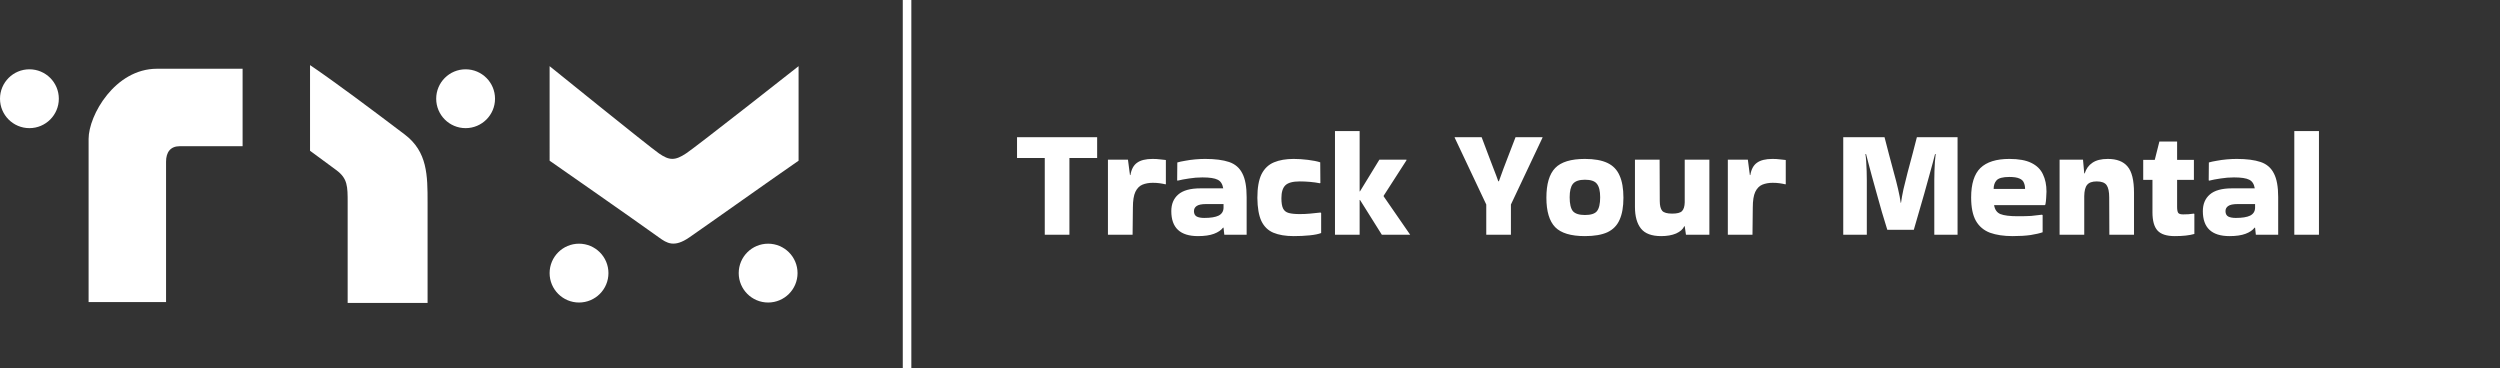
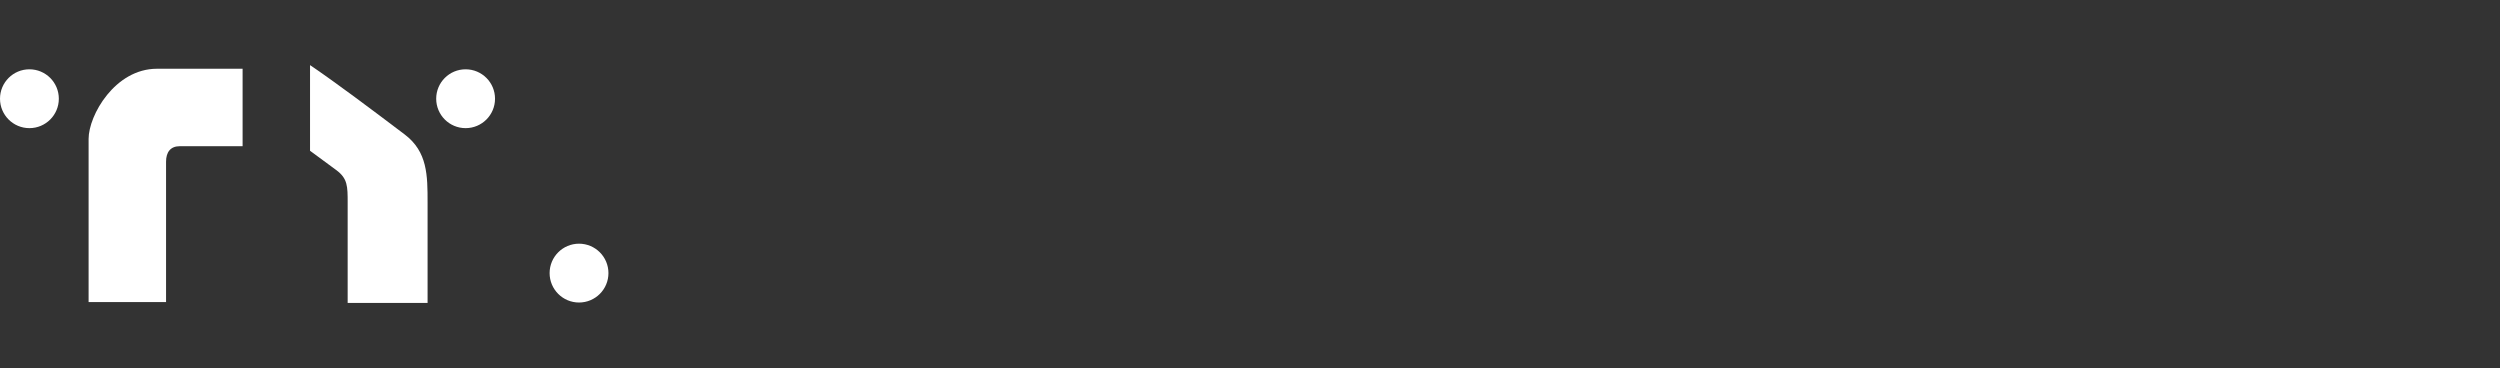
<svg xmlns="http://www.w3.org/2000/svg" width="360" height="53" viewBox="0 0 360 53" fill="none">
  <rect x="0" y="0" width="360" height="53" fill="#333333" stroke="none" />
  <path d="M61.571 43.625H50.063V29.19C50.063 26.828 50.063 25.713 48.438 24.503L44.645 21.71V9.375C48.438 11.947 53.489 15.744 58.271 19.36C61.571 21.855 61.571 25.259 61.571 29.19V43.625Z" fill="white" />
  <path d="M34.934 21.054V9.9H22.599C16.563 9.9 12.758 16.593 12.758 20.005V43.493H23.912V23.285C23.912 21.931 24.537 21.054 25.88 21.054H34.934Z" fill="white" />
-   <path d="M79.145 23.141L79.144 9.527C79.144 9.527 93.364 21.024 94.877 22.082C96.39 23.141 97.222 23.141 98.81 22.082C100.398 21.024 114.996 9.527 114.996 9.527V23.141C111.474 25.561 101.937 32.342 99.264 34.184C97.068 35.697 96.035 35.018 94.877 34.184C91.095 31.461 79.145 23.141 79.145 23.141Z" fill="white" />
  <circle cx="83.38" cy="39.327" r="4.236" fill="white" />
-   <circle cx="110.611" cy="39.327" r="4.236" fill="white" />
  <circle cx="4.236" cy="14.216" r="4.236" fill="white" />
  <circle cx="67.048" cy="14.216" r="4.236" fill="white" />
-   <rect x="130" width="1.233" height="53" fill="white" />
-   <path d="M150.446 33.8V22.752H146.452V19.757H157.989V22.752H153.996V33.8H150.446ZM163.093 33.8H159.543V22.996H162.427L162.716 25.214H162.782C162.915 24.386 163.233 23.794 163.736 23.439C164.239 23.07 164.986 22.885 165.977 22.885C166.376 22.885 166.739 22.907 167.064 22.951C167.389 22.981 167.663 23.011 167.885 23.04V26.501L167.841 26.546C167.604 26.486 167.33 26.435 167.02 26.39C166.724 26.346 166.384 26.324 165.999 26.324C165.452 26.324 164.956 26.412 164.513 26.59C164.084 26.767 163.744 27.115 163.492 27.633C163.255 28.136 163.137 28.89 163.137 29.896L163.093 33.8ZM173.549 22.885C174.969 22.885 176.115 23.033 176.988 23.328C177.86 23.624 178.496 24.172 178.896 24.97C179.31 25.754 179.517 26.893 179.517 28.387V33.8H176.3L176.189 32.78H176.122C175.841 33.15 175.405 33.445 174.813 33.667C174.222 33.889 173.453 34 172.506 34C169.947 34 168.668 32.802 168.668 30.406C168.668 29.385 169.001 28.587 169.666 28.01C170.347 27.418 171.412 27.122 172.861 27.122H176.145C176.041 26.501 175.775 26.087 175.346 25.88C174.917 25.658 174.185 25.547 173.149 25.547C172.499 25.547 171.855 25.599 171.219 25.702C170.598 25.791 170.051 25.895 169.577 26.013L169.511 25.969L169.533 23.395C169.829 23.306 170.206 23.225 170.665 23.151C171.123 23.062 171.604 22.996 172.107 22.951C172.624 22.907 173.105 22.885 173.549 22.885ZM173.416 31.382C174.333 31.382 175.02 31.271 175.479 31.049C175.937 30.813 176.174 30.443 176.189 29.94V29.385H173.682C173.031 29.385 172.573 29.481 172.306 29.674C172.055 29.851 171.929 30.095 171.929 30.406C171.929 30.776 172.062 31.035 172.329 31.182C172.595 31.316 172.957 31.382 173.416 31.382ZM190.246 30.672V33.556C189.876 33.704 189.329 33.815 188.604 33.889C187.879 33.963 187.11 34 186.297 34C185.128 34 184.152 33.837 183.368 33.512C182.599 33.187 182.022 32.624 181.638 31.826C181.268 31.027 181.076 29.918 181.061 28.498C181.061 27.034 181.261 25.895 181.66 25.081C182.074 24.268 182.673 23.698 183.457 23.373C184.241 23.047 185.18 22.885 186.275 22.885C186.925 22.885 187.613 22.929 188.338 23.018C189.063 23.107 189.654 23.225 190.113 23.373L190.135 26.346L190.068 26.39C189.625 26.301 189.151 26.235 188.648 26.191C188.146 26.146 187.65 26.124 187.162 26.124C186.171 26.124 185.483 26.309 185.099 26.679C184.714 27.048 184.522 27.67 184.522 28.542C184.522 29.208 184.603 29.703 184.766 30.029C184.929 30.354 185.202 30.569 185.587 30.672C185.971 30.776 186.496 30.827 187.162 30.827C187.68 30.827 188.175 30.805 188.648 30.761C189.122 30.716 189.625 30.665 190.157 30.605L190.246 30.672ZM195.787 33.8H192.237V18.869H195.787V27.566H195.831L198.627 22.996H202.531V23.084L199.248 28.187V28.276L203.064 33.8H198.982L195.853 28.808L195.787 28.786V33.8ZM214.022 33.8V29.452L209.474 19.823V19.757H213.356C213.815 20.955 214.177 21.916 214.443 22.641C214.724 23.351 214.939 23.913 215.087 24.327C215.249 24.726 215.375 25.052 215.464 25.303C215.553 25.555 215.649 25.821 215.752 26.102H215.841C215.945 25.821 216.041 25.555 216.13 25.303C216.218 25.052 216.337 24.726 216.484 24.327C216.647 23.913 216.862 23.351 217.128 22.641C217.409 21.916 217.779 20.955 218.237 19.757H222.12V19.823L217.572 29.452V33.8H214.022ZM222.681 28.476C222.681 26.494 223.103 25.066 223.946 24.194C224.789 23.321 226.216 22.885 228.228 22.885C229.574 22.885 230.654 23.077 231.467 23.462C232.28 23.846 232.865 24.453 233.22 25.281C233.589 26.094 233.774 27.159 233.774 28.476C233.774 29.777 233.589 30.835 233.22 31.648C232.865 32.462 232.28 33.061 231.467 33.445C230.654 33.815 229.574 34 228.228 34C226.216 34 224.789 33.571 223.946 32.713C223.103 31.841 222.681 30.428 222.681 28.476ZM228.228 30.96C229.086 30.96 229.663 30.776 229.958 30.406C230.269 30.021 230.424 29.356 230.424 28.409C230.424 27.507 230.269 26.863 229.958 26.479C229.663 26.08 229.086 25.88 228.228 25.88C227.4 25.88 226.823 26.08 226.497 26.479C226.187 26.863 226.031 27.507 226.031 28.409C226.031 29.356 226.187 30.021 226.497 30.406C226.823 30.776 227.4 30.96 228.228 30.96ZM239.206 34C237.845 34 236.876 33.638 236.299 32.913C235.722 32.188 235.434 31.153 235.434 29.807V22.996H238.984L239.006 28.942C239.006 29.607 239.124 30.081 239.361 30.361C239.598 30.628 240.078 30.761 240.803 30.761C241.498 30.761 241.964 30.642 242.201 30.406C242.452 30.154 242.585 29.733 242.6 29.141V22.996H246.15V33.8H242.778L242.6 32.58H242.534C242.341 33.009 241.949 33.357 241.358 33.623C240.766 33.874 240.049 34 239.206 34ZM252.357 33.8H248.807V22.996H251.691L251.98 25.214H252.046C252.179 24.386 252.497 23.794 253 23.439C253.503 23.07 254.25 22.885 255.241 22.885C255.64 22.885 256.003 22.907 256.328 22.951C256.654 22.981 256.927 23.011 257.149 23.04V26.501L257.105 26.546C256.868 26.486 256.594 26.435 256.284 26.39C255.988 26.346 255.648 26.324 255.263 26.324C254.716 26.324 254.221 26.412 253.777 26.59C253.348 26.767 253.008 27.115 252.756 27.633C252.52 28.136 252.401 28.89 252.401 29.896L252.357 33.8ZM271.772 33.09C271.52 32.292 271.261 31.441 270.995 30.539C270.744 29.637 270.492 28.742 270.241 27.855C269.989 26.967 269.76 26.139 269.553 25.37C269.346 24.601 269.169 23.935 269.021 23.373C268.873 22.811 268.769 22.412 268.71 22.175L268.621 22.197C268.666 22.463 268.703 22.818 268.732 23.262C268.762 23.691 268.784 24.149 268.799 24.637C268.814 25.111 268.821 25.547 268.821 25.947V33.8H265.427V19.757H271.372C271.579 20.541 271.794 21.369 272.016 22.241C272.252 23.099 272.482 23.957 272.704 24.815C272.94 25.658 273.147 26.464 273.325 27.233C273.502 27.988 273.628 28.646 273.702 29.208H273.746C273.82 28.646 273.939 27.988 274.101 27.233C274.279 26.479 274.478 25.673 274.7 24.815C274.922 23.957 275.151 23.099 275.388 22.241C275.625 21.369 275.839 20.541 276.031 19.757H281.889V33.8H278.539V25.947C278.539 25.547 278.546 25.111 278.561 24.637C278.575 24.149 278.598 23.691 278.627 23.262C278.672 22.818 278.709 22.463 278.738 22.197L278.649 22.175C278.59 22.412 278.487 22.811 278.339 23.373C278.191 23.935 278.006 24.608 277.784 25.392C277.577 26.161 277.348 26.989 277.096 27.877C276.845 28.764 276.586 29.659 276.32 30.561C276.068 31.449 275.824 32.292 275.588 33.09H271.772ZM294.139 33.445C293.725 33.593 293.148 33.726 292.408 33.845C291.684 33.948 290.818 34 289.813 34C288.541 34 287.454 33.837 286.551 33.512C285.664 33.172 284.991 32.602 284.532 31.804C284.074 30.99 283.845 29.866 283.845 28.431C283.845 26.479 284.288 25.066 285.176 24.194C286.078 23.321 287.468 22.885 289.347 22.885C290.693 22.885 291.75 23.077 292.519 23.462C293.303 23.846 293.858 24.393 294.183 25.103C294.524 25.799 294.694 26.627 294.694 27.588C294.694 27.869 294.679 28.172 294.649 28.498C294.634 28.823 294.597 29.141 294.538 29.452L294.45 29.541H287.15C287.254 30.191 287.557 30.62 288.06 30.827C288.578 31.035 289.413 31.138 290.567 31.138C291.336 31.138 291.972 31.123 292.475 31.094C292.993 31.049 293.518 30.99 294.05 30.916L294.139 30.983V33.445ZM291.61 27.211C291.61 26.856 291.551 26.553 291.432 26.301C291.329 26.035 291.114 25.835 290.789 25.702C290.463 25.555 289.983 25.481 289.347 25.481C288.415 25.481 287.801 25.643 287.505 25.969C287.224 26.279 287.084 26.693 287.084 27.211H291.61ZM300.131 33.8H296.581V22.996H299.953L300.131 24.97H300.197C300.404 24.305 300.774 23.794 301.306 23.439C301.839 23.07 302.578 22.885 303.525 22.885C304.812 22.885 305.758 23.247 306.365 23.972C306.986 24.697 307.297 25.954 307.297 27.744V33.8H303.747L303.725 28.431C303.725 27.603 303.599 27.011 303.348 26.656C303.096 26.301 302.623 26.124 301.928 26.124C301.277 26.124 300.818 26.287 300.552 26.612C300.286 26.923 300.145 27.462 300.131 28.232V33.8ZM309.954 30.561V25.902H308.623V23.018H310.287L310.952 20.378H313.504V23.018H315.922V25.902H313.504V29.785C313.504 30.199 313.555 30.487 313.659 30.65C313.763 30.798 313.999 30.872 314.369 30.872C314.606 30.872 314.857 30.864 315.123 30.85C315.39 30.82 315.656 30.79 315.922 30.761L315.989 30.805V33.689C315.279 33.897 314.339 34 313.171 34C312.002 34 311.174 33.734 310.686 33.201C310.198 32.669 309.954 31.789 309.954 30.561ZM322.091 22.885C323.511 22.885 324.657 23.033 325.53 23.328C326.403 23.624 327.039 24.172 327.438 24.97C327.852 25.754 328.059 26.893 328.059 28.387V33.8H324.842L324.731 32.78H324.665C324.384 33.15 323.948 33.445 323.356 33.667C322.764 33.889 321.995 34 321.049 34C318.49 34 317.21 32.802 317.21 30.406C317.21 29.385 317.543 28.587 318.209 28.01C318.889 27.418 319.954 27.122 321.404 27.122H324.687C324.584 26.501 324.317 26.087 323.888 25.88C323.459 25.658 322.727 25.547 321.692 25.547C321.041 25.547 320.398 25.599 319.762 25.702C319.141 25.791 318.593 25.895 318.12 26.013L318.053 25.969L318.076 23.395C318.371 23.306 318.749 23.225 319.207 23.151C319.666 23.062 320.146 22.996 320.649 22.951C321.167 22.907 321.648 22.885 322.091 22.885ZM321.958 31.382C322.875 31.382 323.563 31.271 324.021 31.049C324.48 30.813 324.717 30.443 324.731 29.94V29.385H322.224C321.574 29.385 321.115 29.481 320.849 29.674C320.597 29.851 320.472 30.095 320.472 30.406C320.472 30.776 320.605 31.035 320.871 31.182C321.137 31.316 321.5 31.382 321.958 31.382ZM333.93 33.8H330.38V18.869H333.93V33.8Z" fill="white" />
</svg>